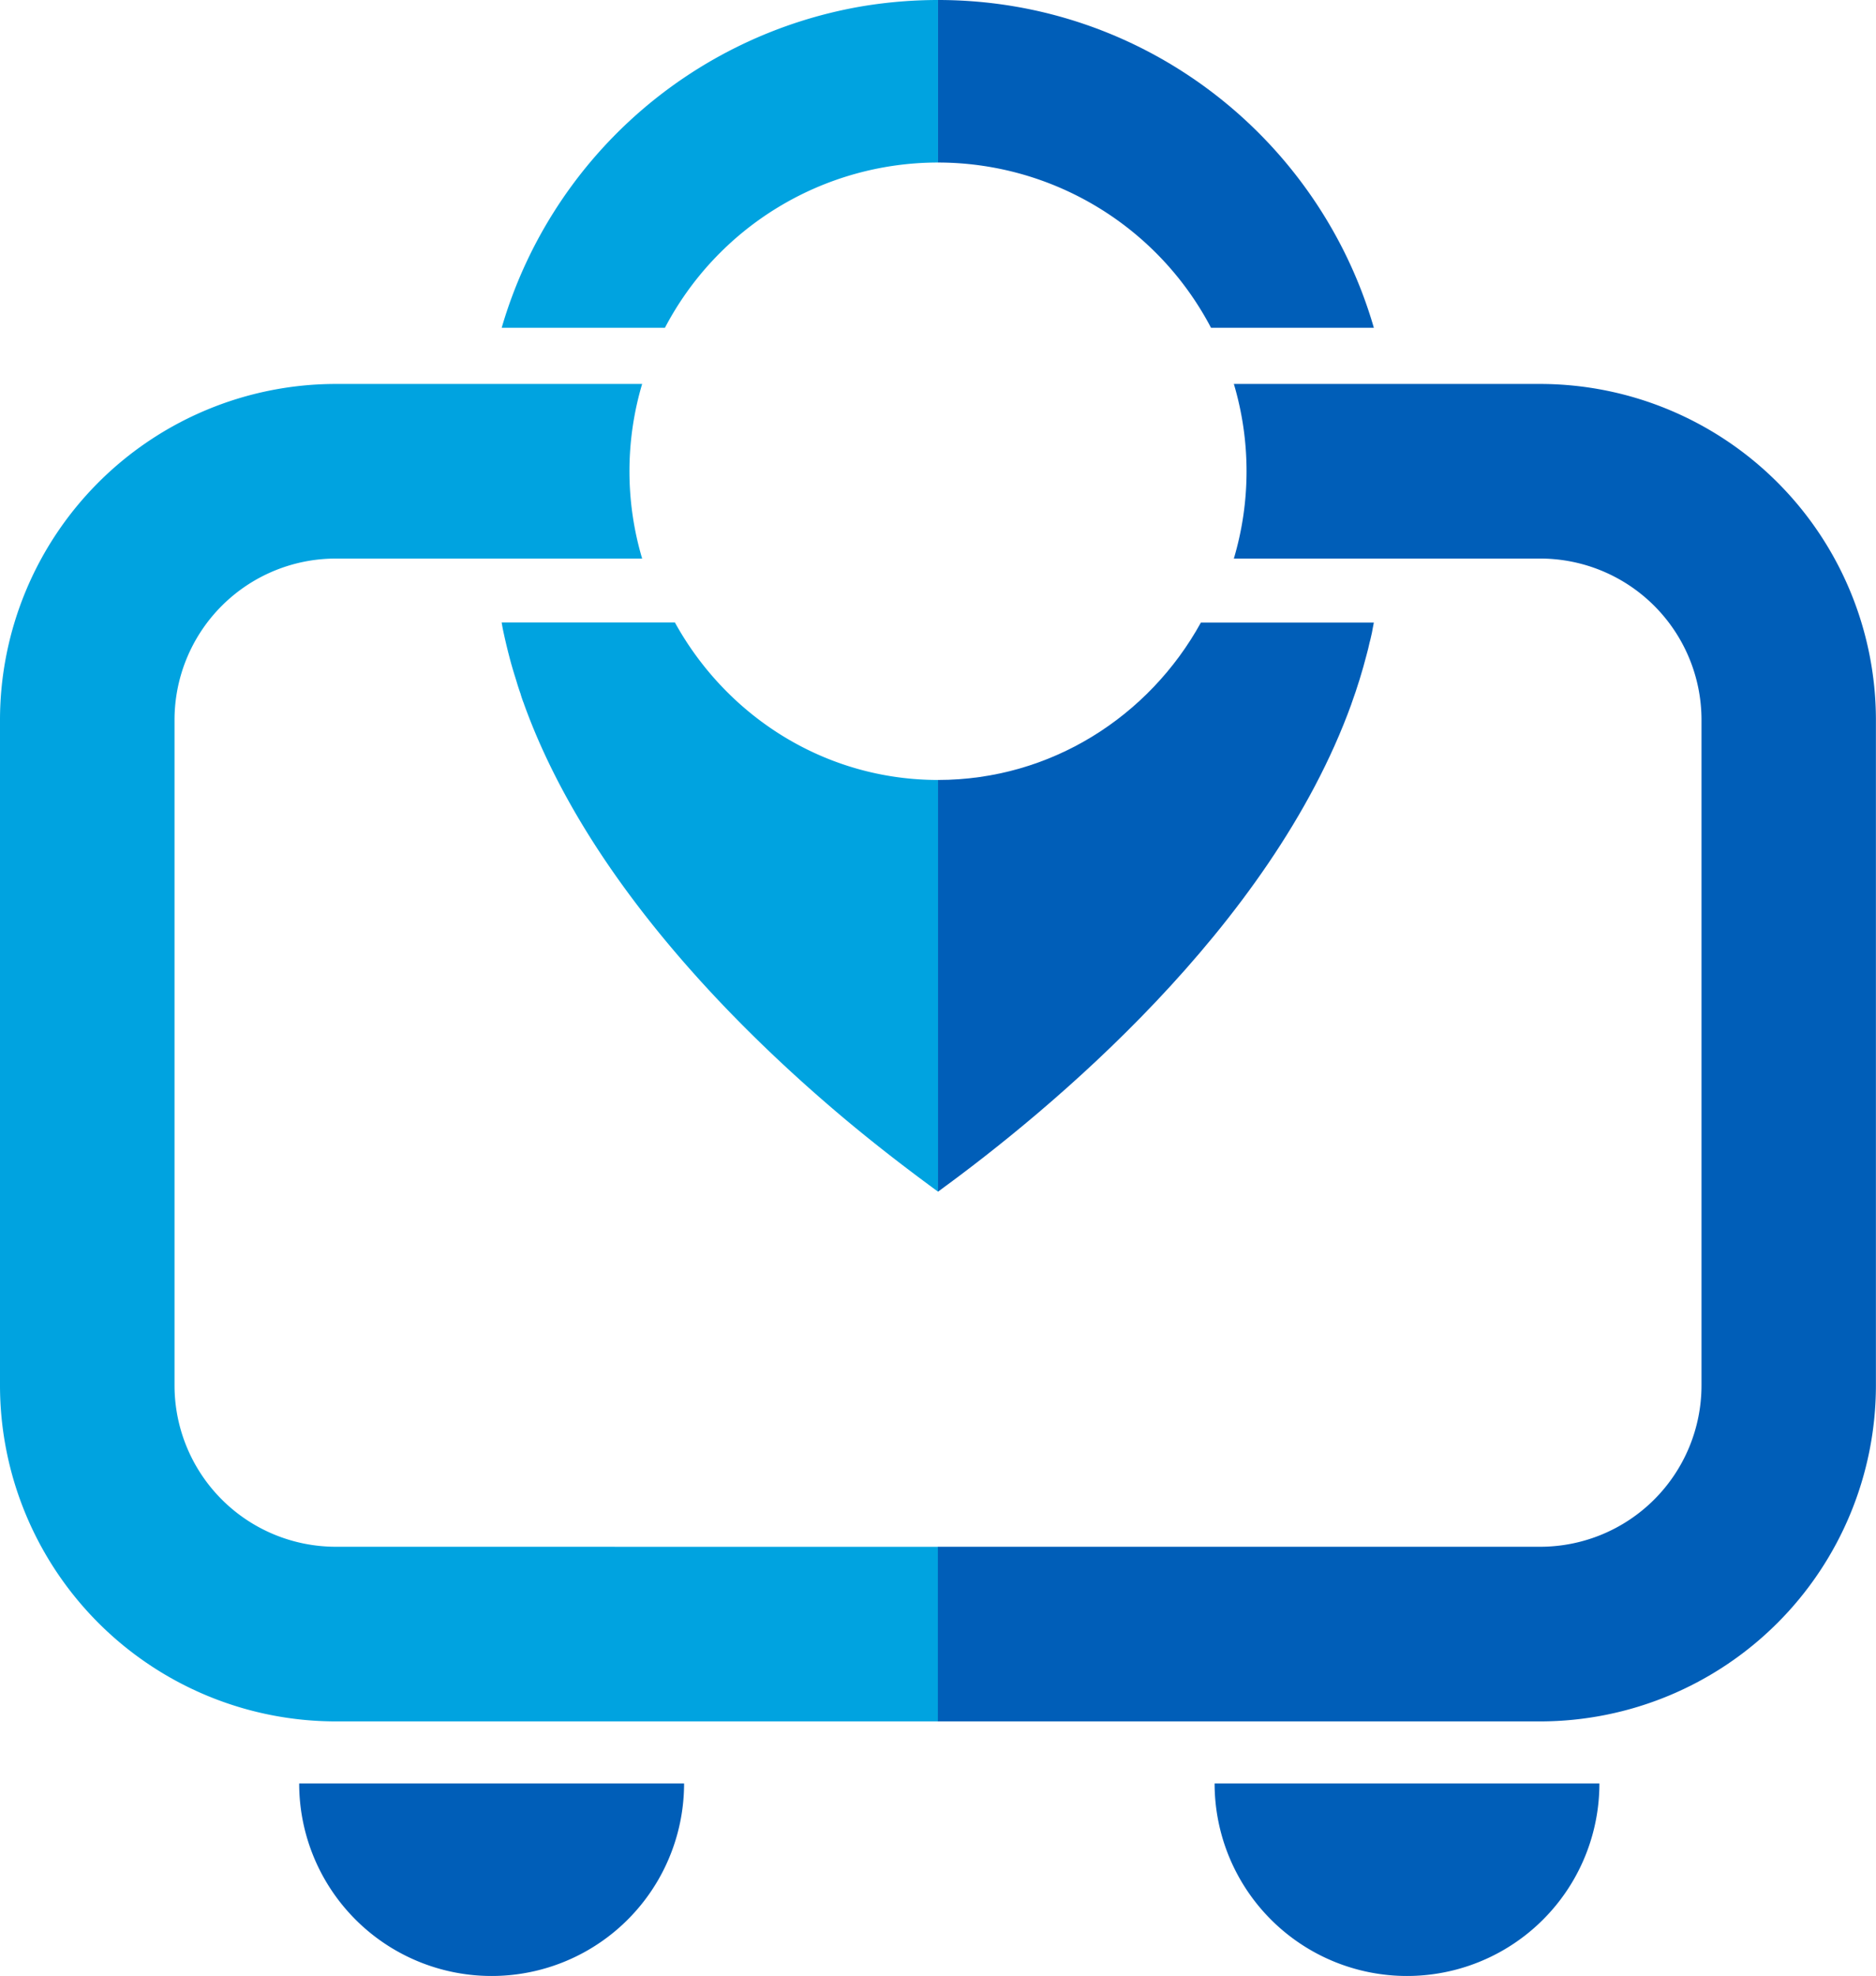
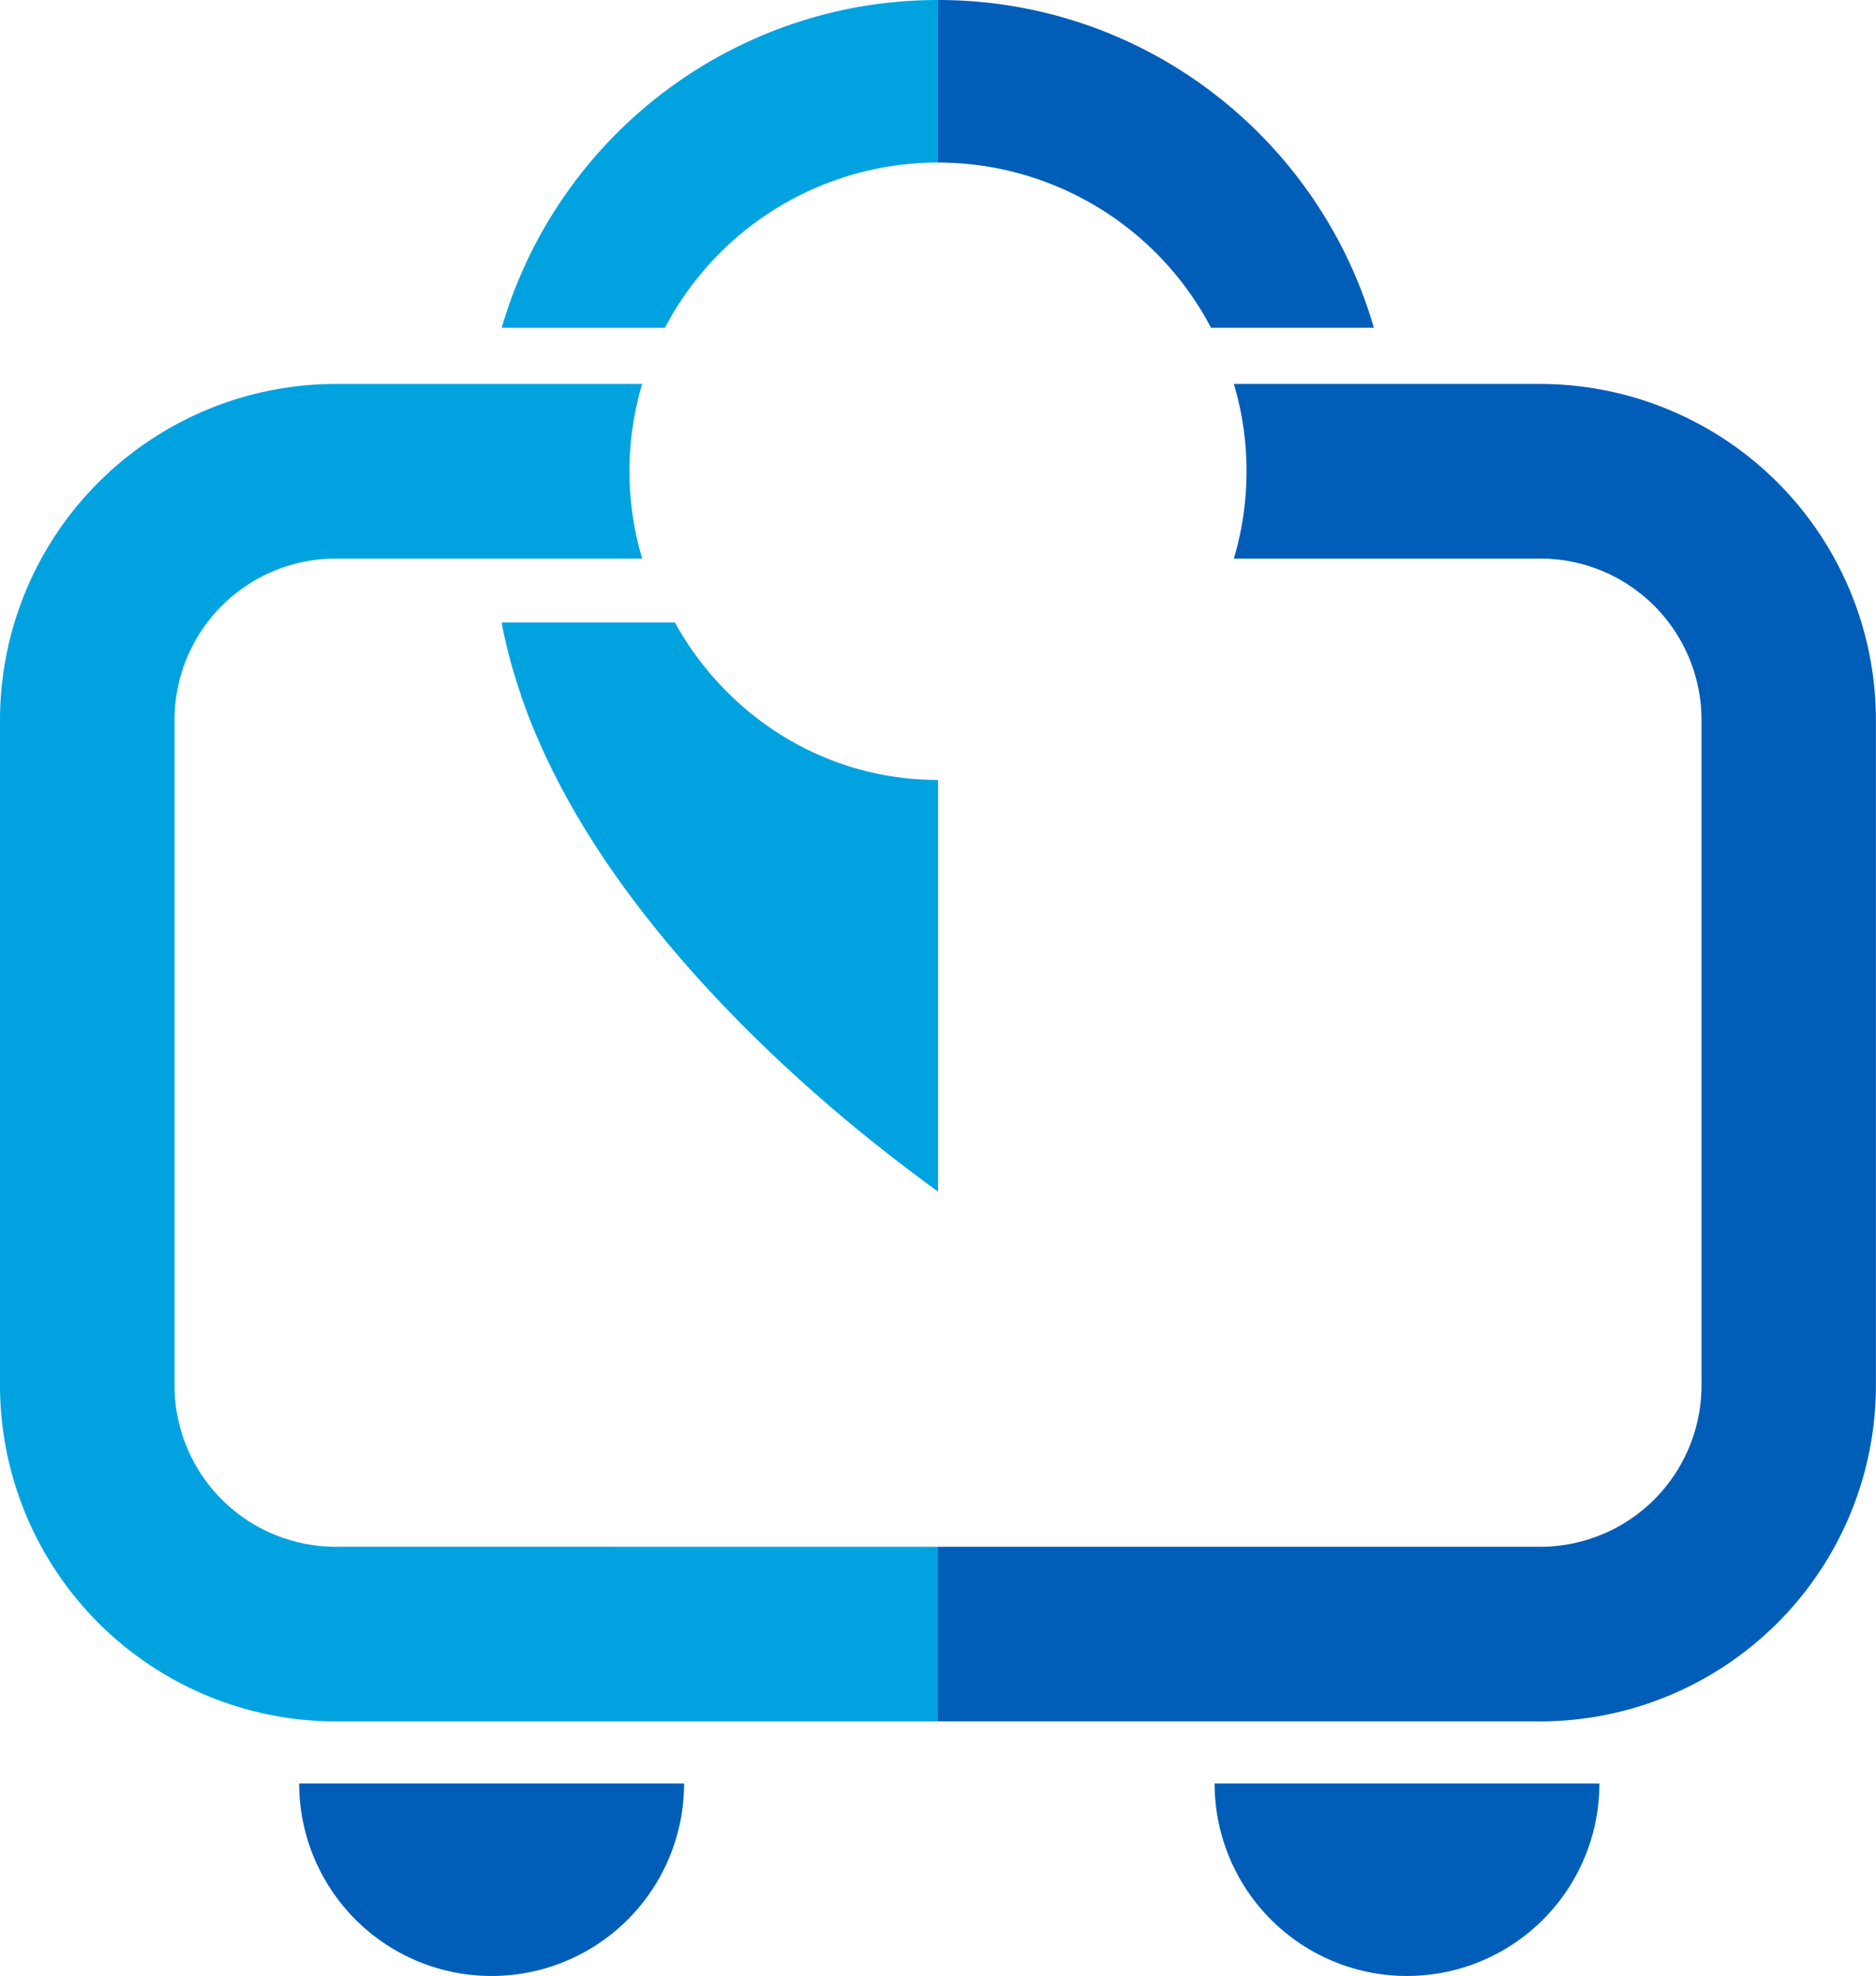
<svg xmlns="http://www.w3.org/2000/svg" viewBox="0 0 691.27 727.76">
  <defs>
    <style>.cls-1{fill:#005eb8;}.cls-2{fill:#00a3e0;}</style>
  </defs>
  <title>Isotipo</title>
  <g id="Capa_1" data-name="Capa 1">
    <path class="cls-1" d="M777,140.73h60C816.82,71,752.64,20,676.4,20V79.86A113.64,113.64,0,0,1,777,140.73Z" transform="translate(-330.76 -20)" />
    <path class="cls-2" d="M676.39,79.86h0V20a170.6,170.6,0,0,0-27.77,2.29,167.71,167.71,0,0,0-133,118.44h60.15A113.64,113.64,0,0,1,676.39,79.86Z" transform="translate(-330.76 -20)" />
    <path class="cls-2" d="M454.44,589.68a59.44,59.44,0,0,1-59.37-59.38V285.1a59.44,59.44,0,0,1,59.37-59.38H567.38a112.8,112.8,0,0,1,0-64.31H454.44A123.83,123.83,0,0,0,330.76,285.1V530.3A123.82,123.82,0,0,0,454.44,654h222v-64.3Z" transform="translate(-330.76 -20)" />
    <path class="cls-1" d="M898.35,161.41H785.41a112.8,112.8,0,0,1,0,64.31H898.35a59.44,59.44,0,0,1,59.38,59.38V530.3a59.44,59.44,0,0,1-59.38,59.38h-222V654h222A123.83,123.83,0,0,0,1022,530.3V285.1A123.84,123.84,0,0,0,898.35,161.41Z" transform="translate(-330.76 -20)" />
-     <path class="cls-1" d="M676.4,307.26V458.89c40.78-29.64,122.44-96.95,152.34-179.64l0-.05c2.15-5.93,4-11.92,5.57-18,.42-1.5.78-3,1.1-4.49.18-.66.37-1.36.5-2,.28-1.12.51-2.25.69-3.37.16-.68.25-1.36.39-2.05H773.27C754.2,283.87,718,307.26,676.4,307.26Z" transform="translate(-330.76 -20)" />
    <path class="cls-2" d="M516,251.48c.92,4.44,2,8.88,3.2,13.23.46,1.59.92,3.18,1.42,4.72.14.52.32,1,.46,1.5.46,1.59,1,3.22,1.56,4.77a1,1,0,0,0,0,.18,1.16,1.16,0,0,0,.09.19c.32,1.08.69,2.1,1.1,3.13l0,.05c8.65,24,21.73,46.74,36.93,67.64,25,34.35,55.59,63.71,81.77,85.63C655.3,443.18,667,452,676.4,458.89V307.26h0c-41.63,0-77.86-23.39-96.95-58H515.61C515.74,250,515.86,250.76,516,251.48Z" transform="translate(-330.76 -20)" />
    <path class="cls-1" d="M511.94,747.76a70.89,70.89,0,0,0,70.89-70.9H441A70.9,70.9,0,0,0,511.94,747.76Z" transform="translate(-330.76 -20)" />
    <path class="cls-1" d="M849.22,747.76a70.89,70.89,0,0,0,70.89-70.9H778.32A70.9,70.9,0,0,0,849.22,747.76Z" transform="translate(-330.76 -20)" />
  </g>
</svg>